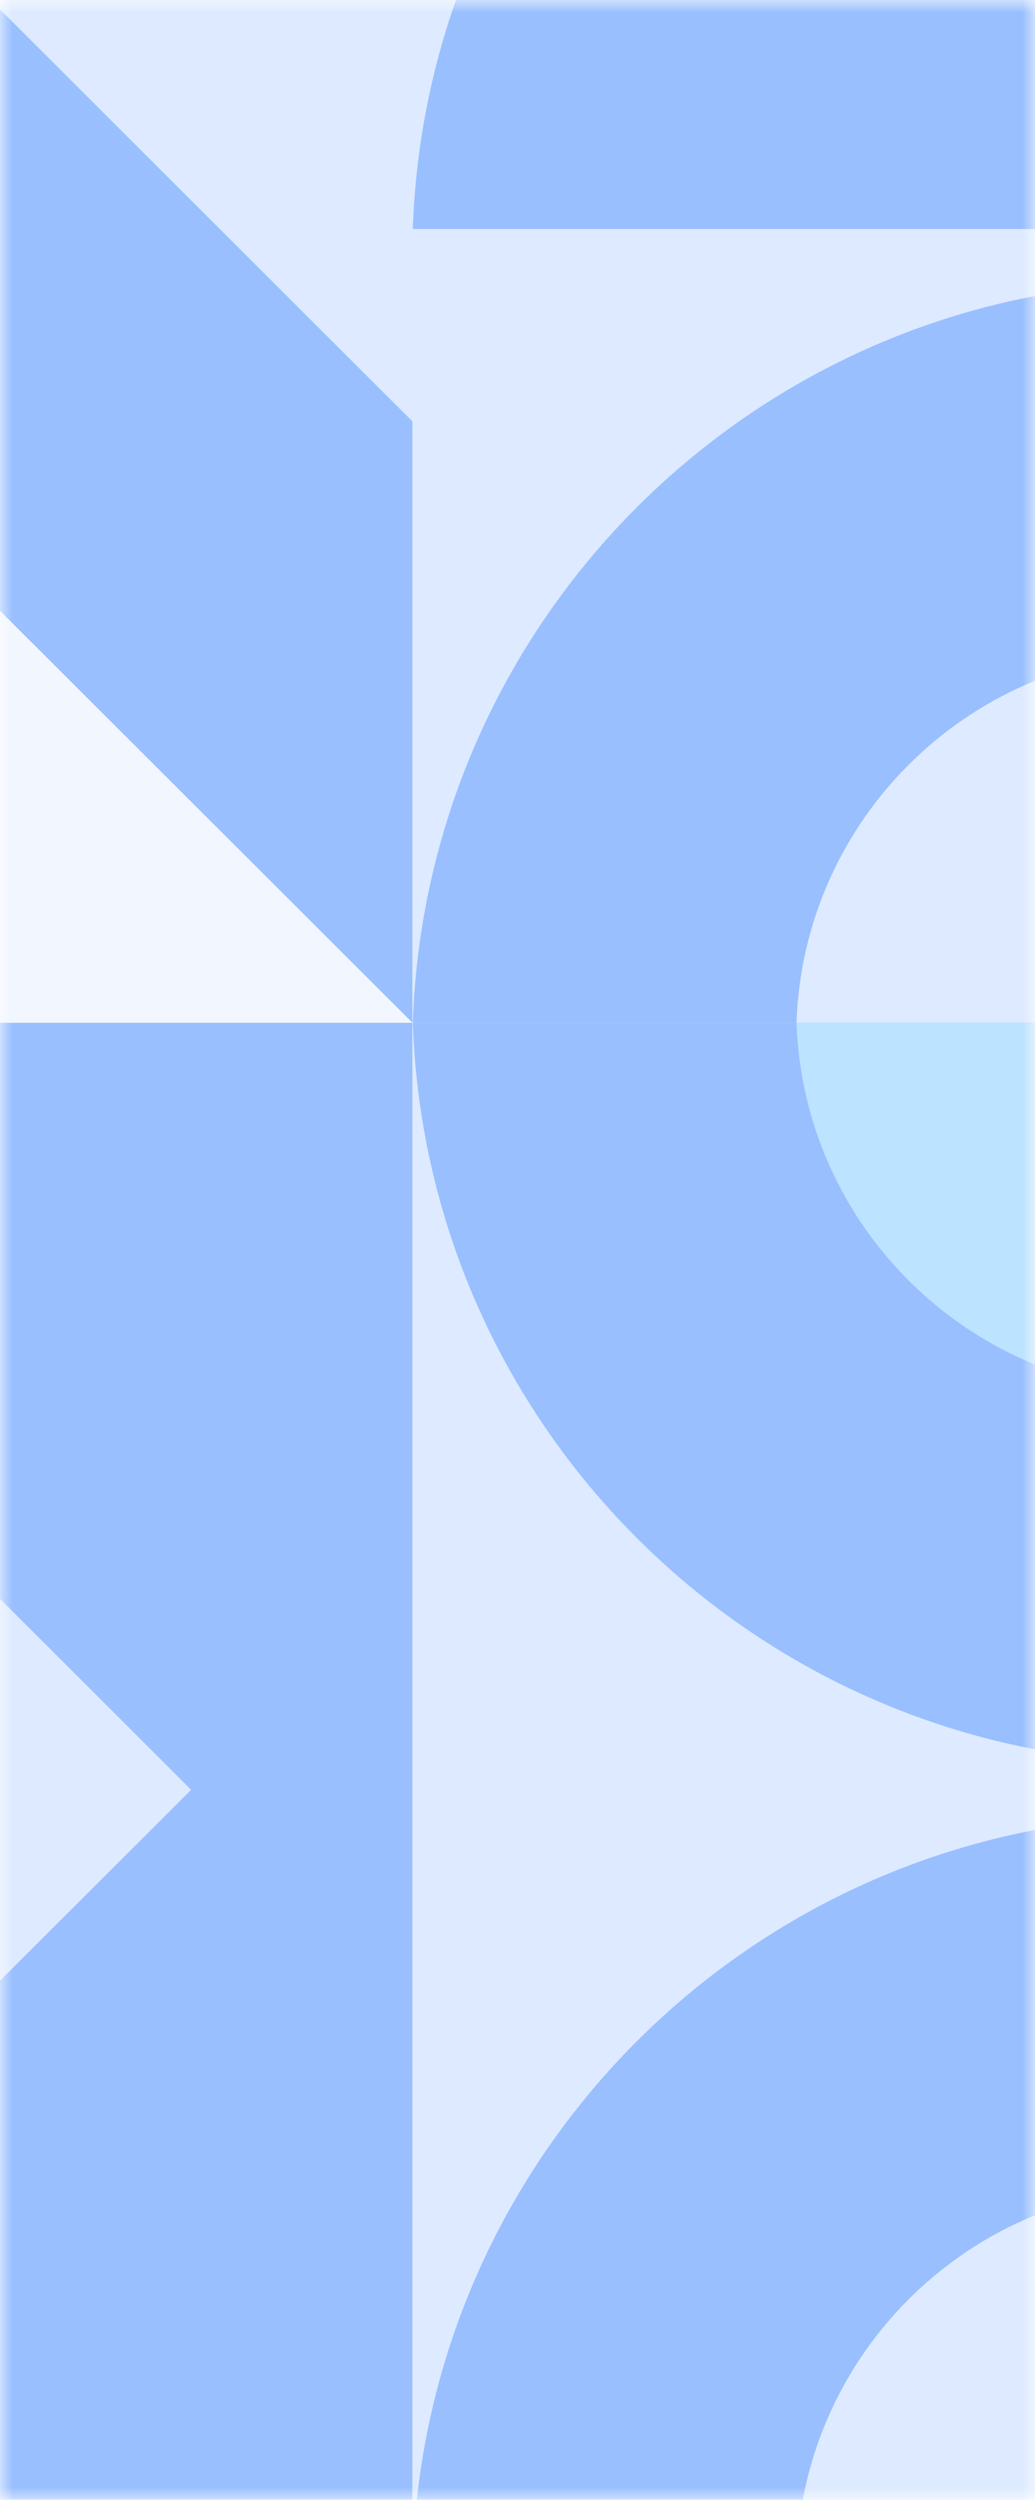
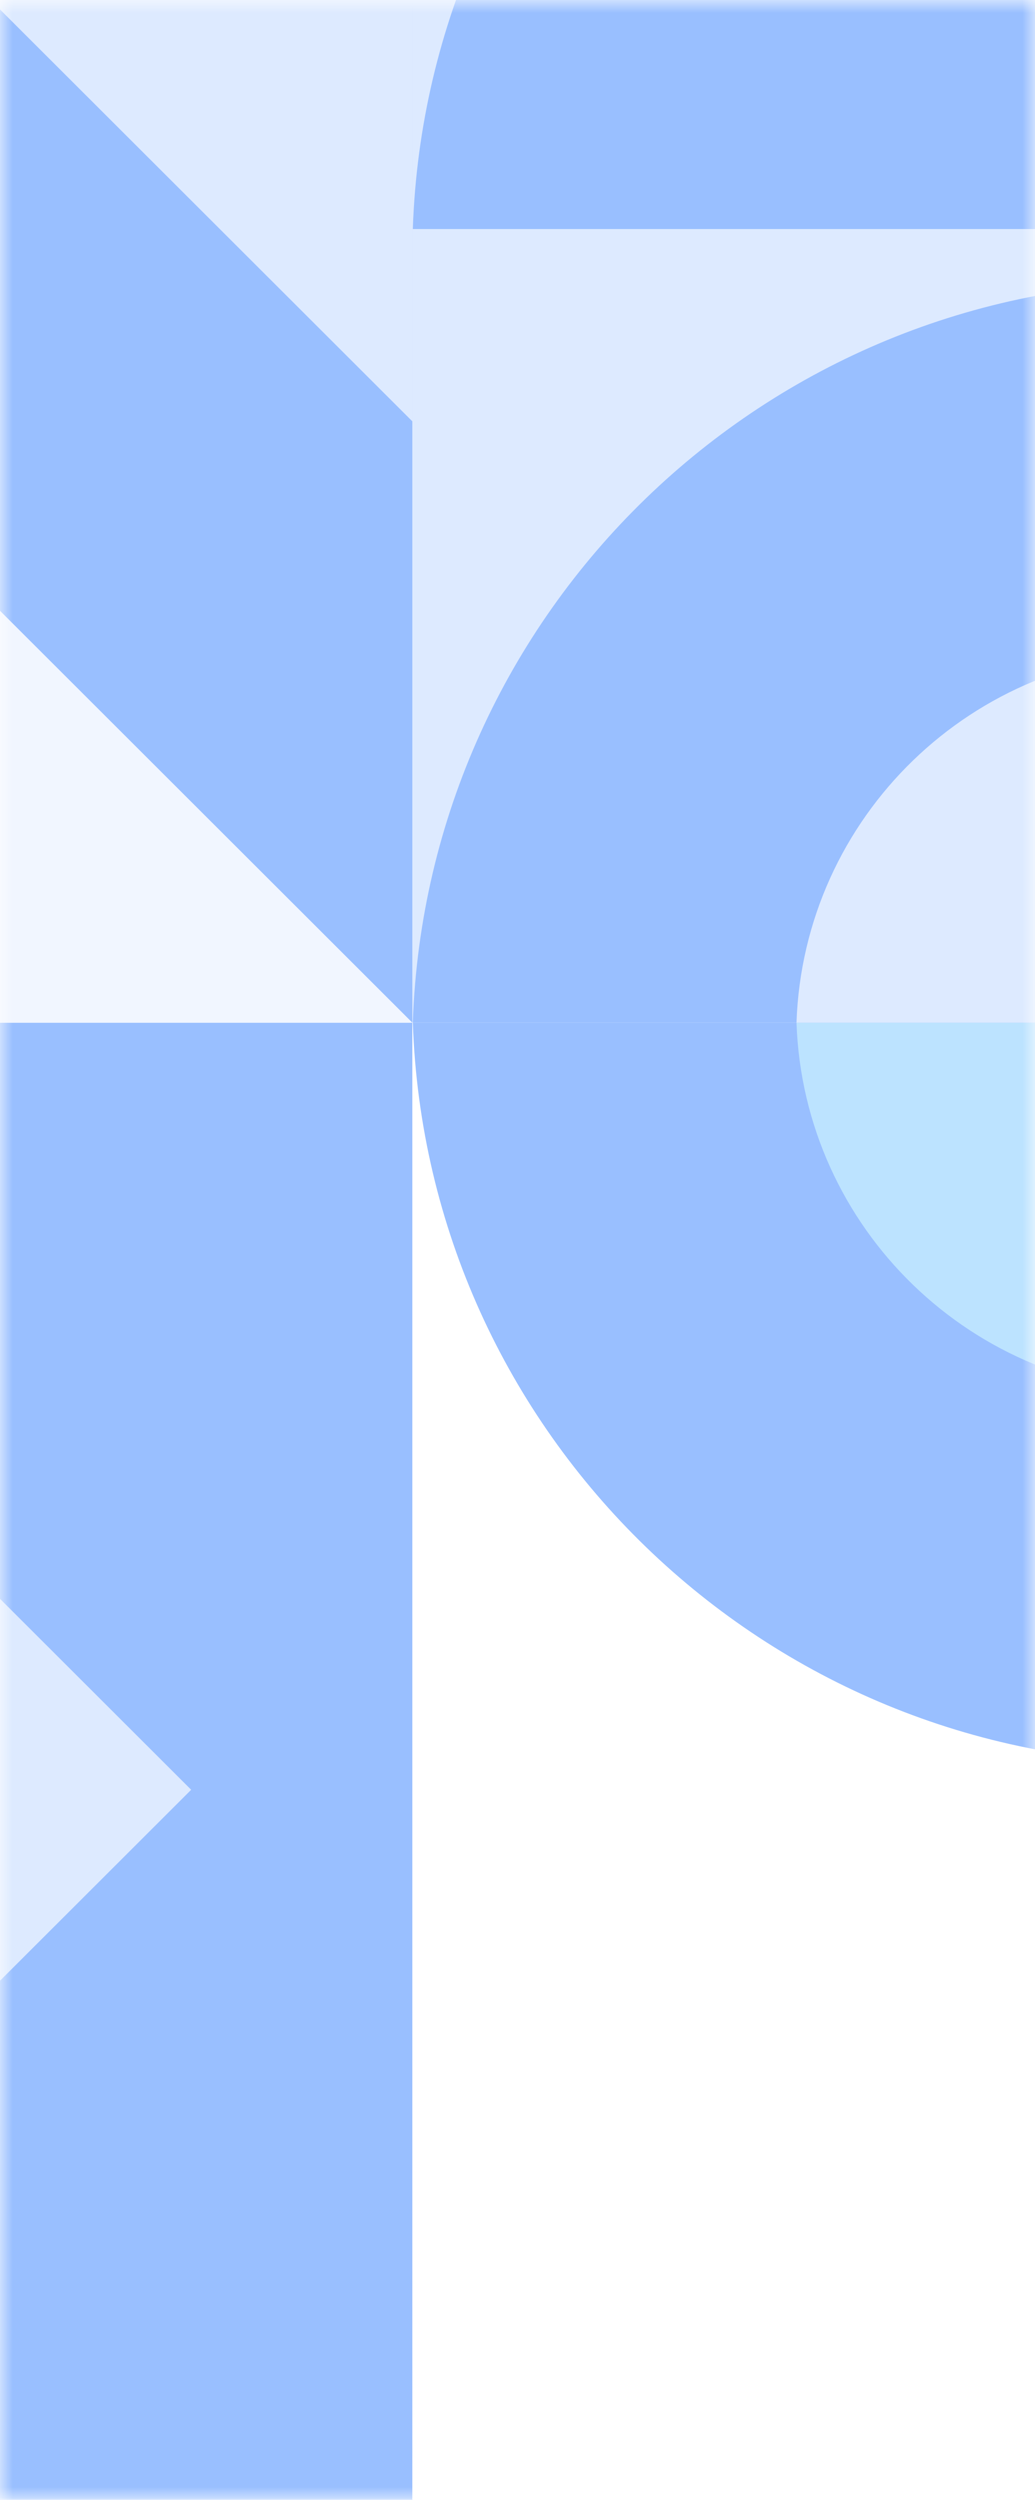
<svg xmlns="http://www.w3.org/2000/svg" width="41" height="99" viewBox="0 0 41 99" fill="none">
  <mask id="mask0" mask-type="alpha" maskUnits="userSpaceOnUse" x="0" y="0" width="41" height="99">
    <rect width="41" height="99" fill="#C4C4C4" />
  </mask>
  <g mask="url(#mask0)">
    <g opacity="0.5">
      <g opacity="0.8" clip-path="url(#clip0)">
-         <path d="M16.333 101.25L77.166 101.25L77.166 40.5L16.333 40.5L16.333 101.25Z" fill="#A9C9FF" />
        <path d="M-44.5 101.25L16.334 101.25L16.334 40.5L-44.5 40.5L-44.5 101.25Z" fill="#005FFF" />
        <path d="M-35.739 70.88L-14.083 92.506L7.573 70.88L-14.083 49.254L-35.739 70.88Z" fill="#A9C9FF" />
        <path d="M16.333 40.5L77.166 40.5L77.166 -20.25L16.333 -20.25L16.333 40.5Z" fill="#A9C9FF" />
        <path d="M-44.5 40.5L16.334 40.5L16.334 -20.25L-44.5 -20.25L-44.5 40.5Z" fill="#DCE9FF" />
        <path d="M-44.5 -20.25L16.334 40.5L16.334 -20.25L-44.5 -20.25Z" fill="#005FFF" />
        <path d="M-20.653 -20.25L16.334 16.686L16.334 -20.25L-20.653 -20.25Z" fill="#A9C9FF" />
-         <path d="M77.147 101.25L16.353 101.25C16.907 84.959 30.305 71.93 46.75 71.93C63.194 71.93 76.592 84.959 77.147 101.25Z" fill="#005FFF" />
        <path d="M77.147 9.07L16.353 9.07C16.907 -7.22 30.305 -20.25 46.75 -20.25C63.194 -20.25 76.592 -7.22 77.147 9.07Z" fill="#005FFF" />
        <path d="M16.353 40.5L77.147 40.5C76.592 56.791 63.194 69.82 46.75 69.82C30.305 69.82 16.907 56.791 16.353 40.5Z" fill="#005FFF" />
        <path d="M77.147 40.5L16.353 40.5C16.907 24.209 30.305 11.18 46.75 11.18C63.194 11.18 76.592 24.209 77.147 40.5Z" fill="#005FFF" />
        <path d="M31.552 40.5L61.949 40.5C61.671 48.645 54.975 55.163 46.75 55.163C38.526 55.163 31.829 48.645 31.552 40.5Z" fill="#56B8FF" />
        <path d="M61.949 40.5L31.552 40.5C31.829 32.355 38.526 25.837 46.75 25.837C54.975 25.837 61.671 32.355 61.949 40.5Z" fill="#A9C9FF" />
-         <path d="M61.949 101.269L31.552 101.269C31.829 93.124 38.526 86.607 46.75 86.607C54.975 86.612 61.671 93.124 61.949 101.269Z" fill="#A9C9FF" />
      </g>
    </g>
  </g>
  <defs>
    <clipPath id="clip0">
      <rect width="365" height="243" fill="white" transform="translate(138 162) rotate(180)" />
    </clipPath>
  </defs>
</svg>